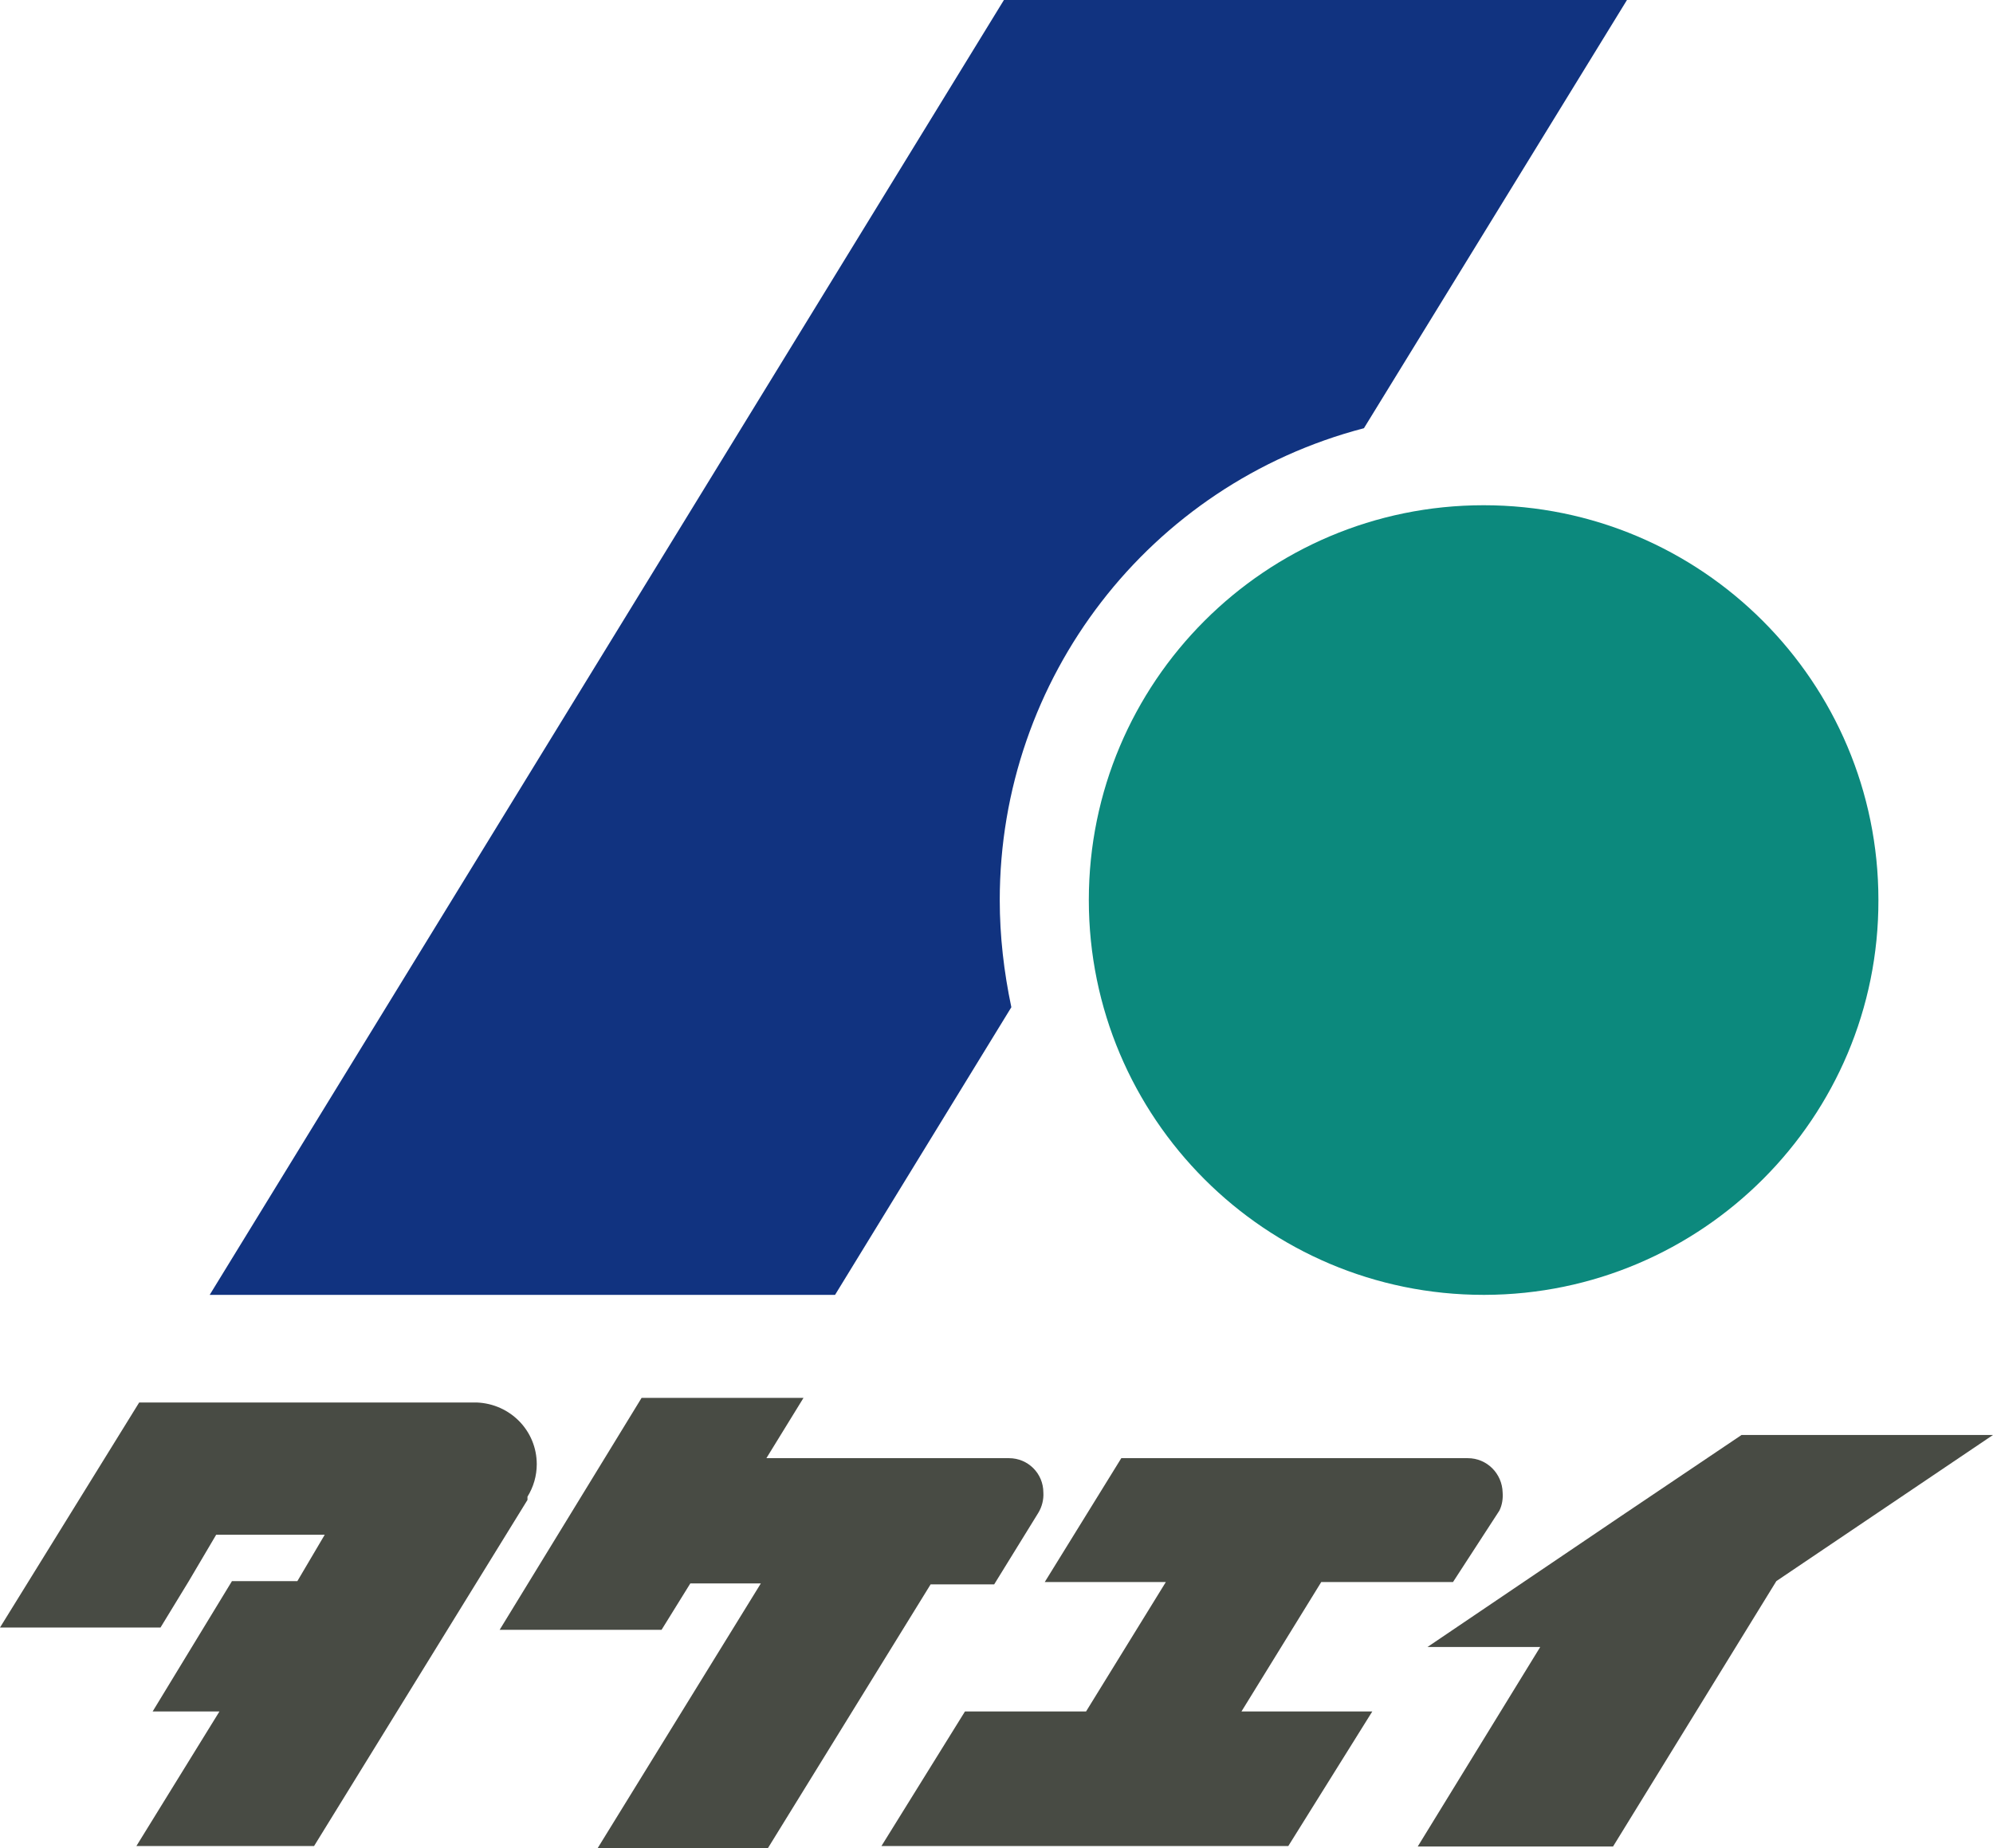
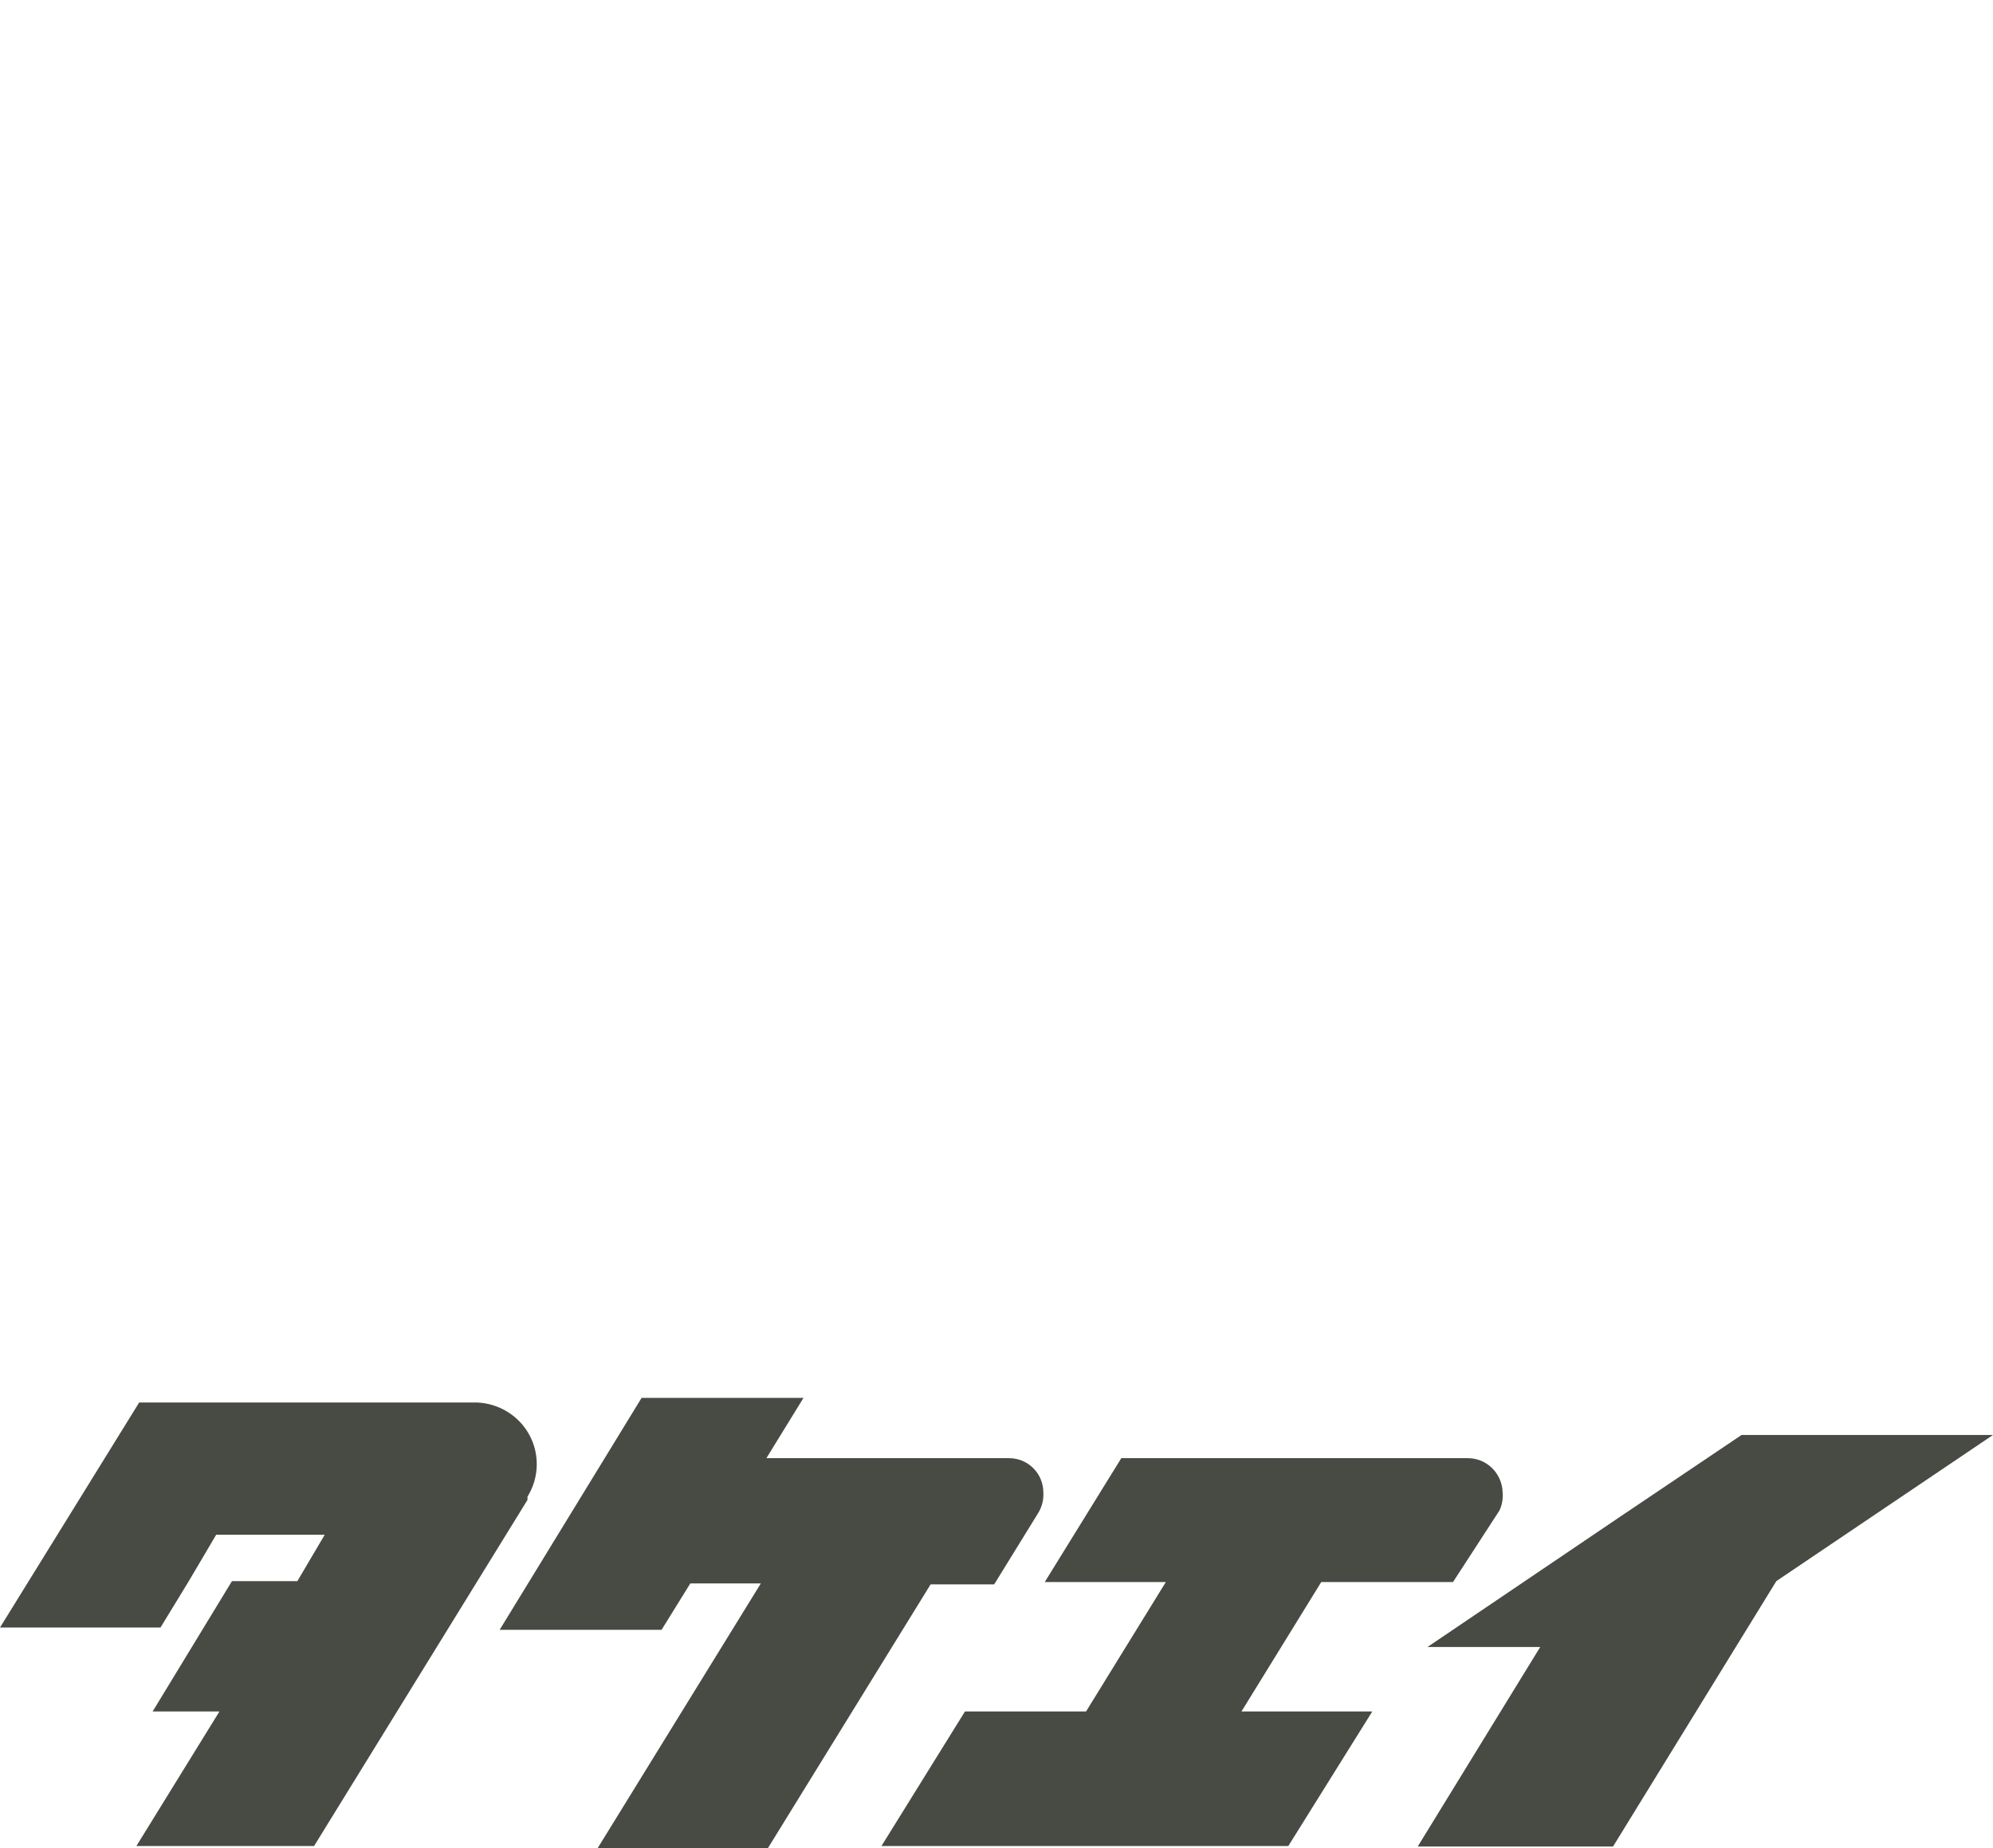
<svg xmlns="http://www.w3.org/2000/svg" version="1.1" id="レイヤー_1" x="0px" y="0px" viewBox="0 0 42.96 39.84" style="enable-background:new 0 0 42.96 39.84;" xml:space="preserve">
  <style type="text/css">
	.st0{fill:#484B44;}
	.st1{fill:#0C897D;}
	.st2{fill:#113380;}
</style>
  <g id="レイヤー_2_00000101099530049913046010000001664350864505049235_">
    <g id="レイヤー_2-2">
      <path class="st0" d="M21.75,39.79L21.75,39.79z" />
      <polygon class="st0" points="40.24,30.93 37.54,30.93 34.94,32.68 30.77,35.5 33.2,35.5 30.56,39.8 34.77,39.8 38.29,34.08     42.96,30.93   " />
      <path class="st0" d="M32.39,32.17c-0.01-0.41-0.34-0.74-0.75-0.74h-7.47l-1.65,2.67h2.61l-1.72,2.79H20.8l-1.8,2.9h8.77l1.81-2.9    h-2.82l1.72-2.79h2.84l1-1.54l0,0C32.38,32.44,32.4,32.3,32.39,32.17z" />
      <path class="st0" d="M22.49,32.17c0-0.41-0.33-0.74-0.74-0.74h-5.23l0.8-1.3h-3.49l-3.06,5h3.49l0.62-1h1.52l-3.52,5.71h3.67    l3.51-5.69h1.37l0.95-1.54l0,0C22.46,32.48,22.5,32.32,22.49,32.17z" />
      <path class="st0" d="M10.28,30.23H3l-3,4.85h3.46l0.61-1l0.59-1H7l-0.59,1H5l-1.71,2.81h1.44l-1.79,2.9h3.83l4.6-7.46v-0.07    c0.13-0.21,0.2-0.45,0.2-0.7C11.57,30.84,11,30.26,10.28,30.23z" />
-       <path class="st1" d="M40.49,19.4c0-4.7-3.81-8.51-8.51-8.51c-4.7,0-8.51,3.81-8.51,8.51s3.81,8.51,8.51,8.51c0.01,0,0.01,0,0.02,0    C36.69,27.9,40.5,24.09,40.49,19.4L40.49,19.4z" />
-       <path class="st2" d="M29.4,9.23L35.07,0H21.64L4.52,27.91H18l3.8-6.2c-0.16-0.76-0.25-1.53-0.25-2.31    C21.55,14.62,24.77,10.44,29.4,9.23z" />
    </g>
  </g>
</svg>